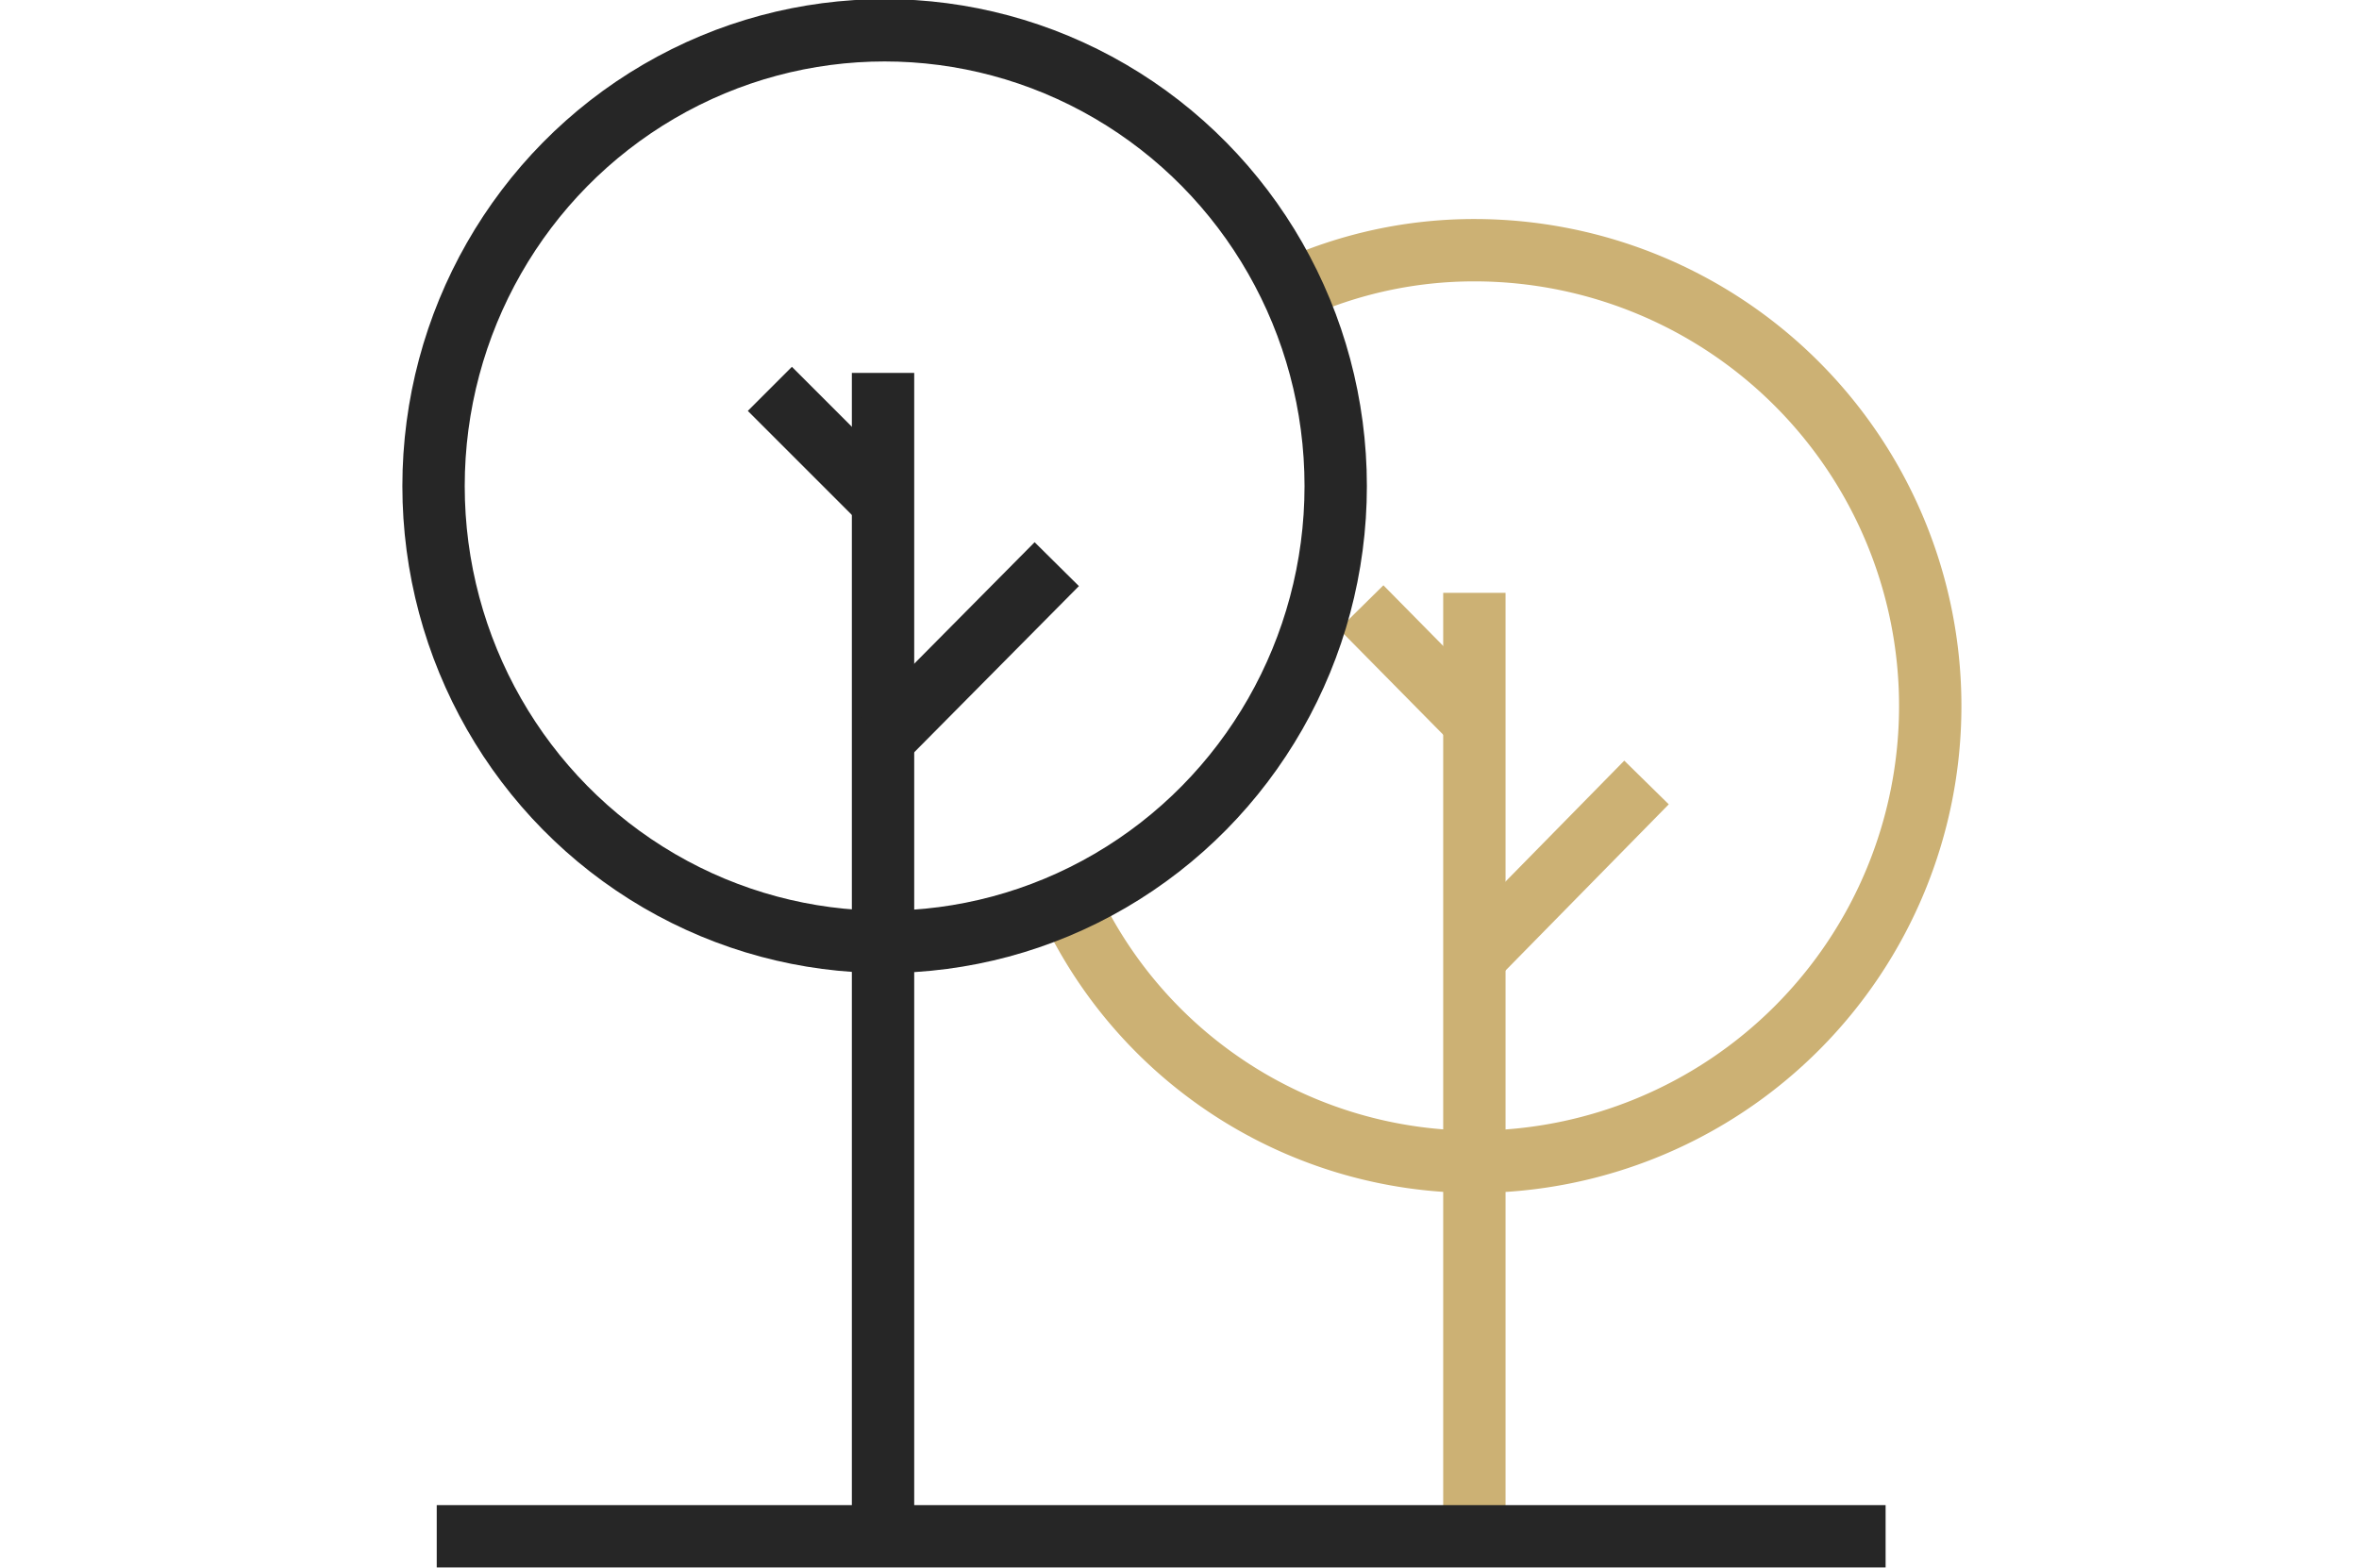
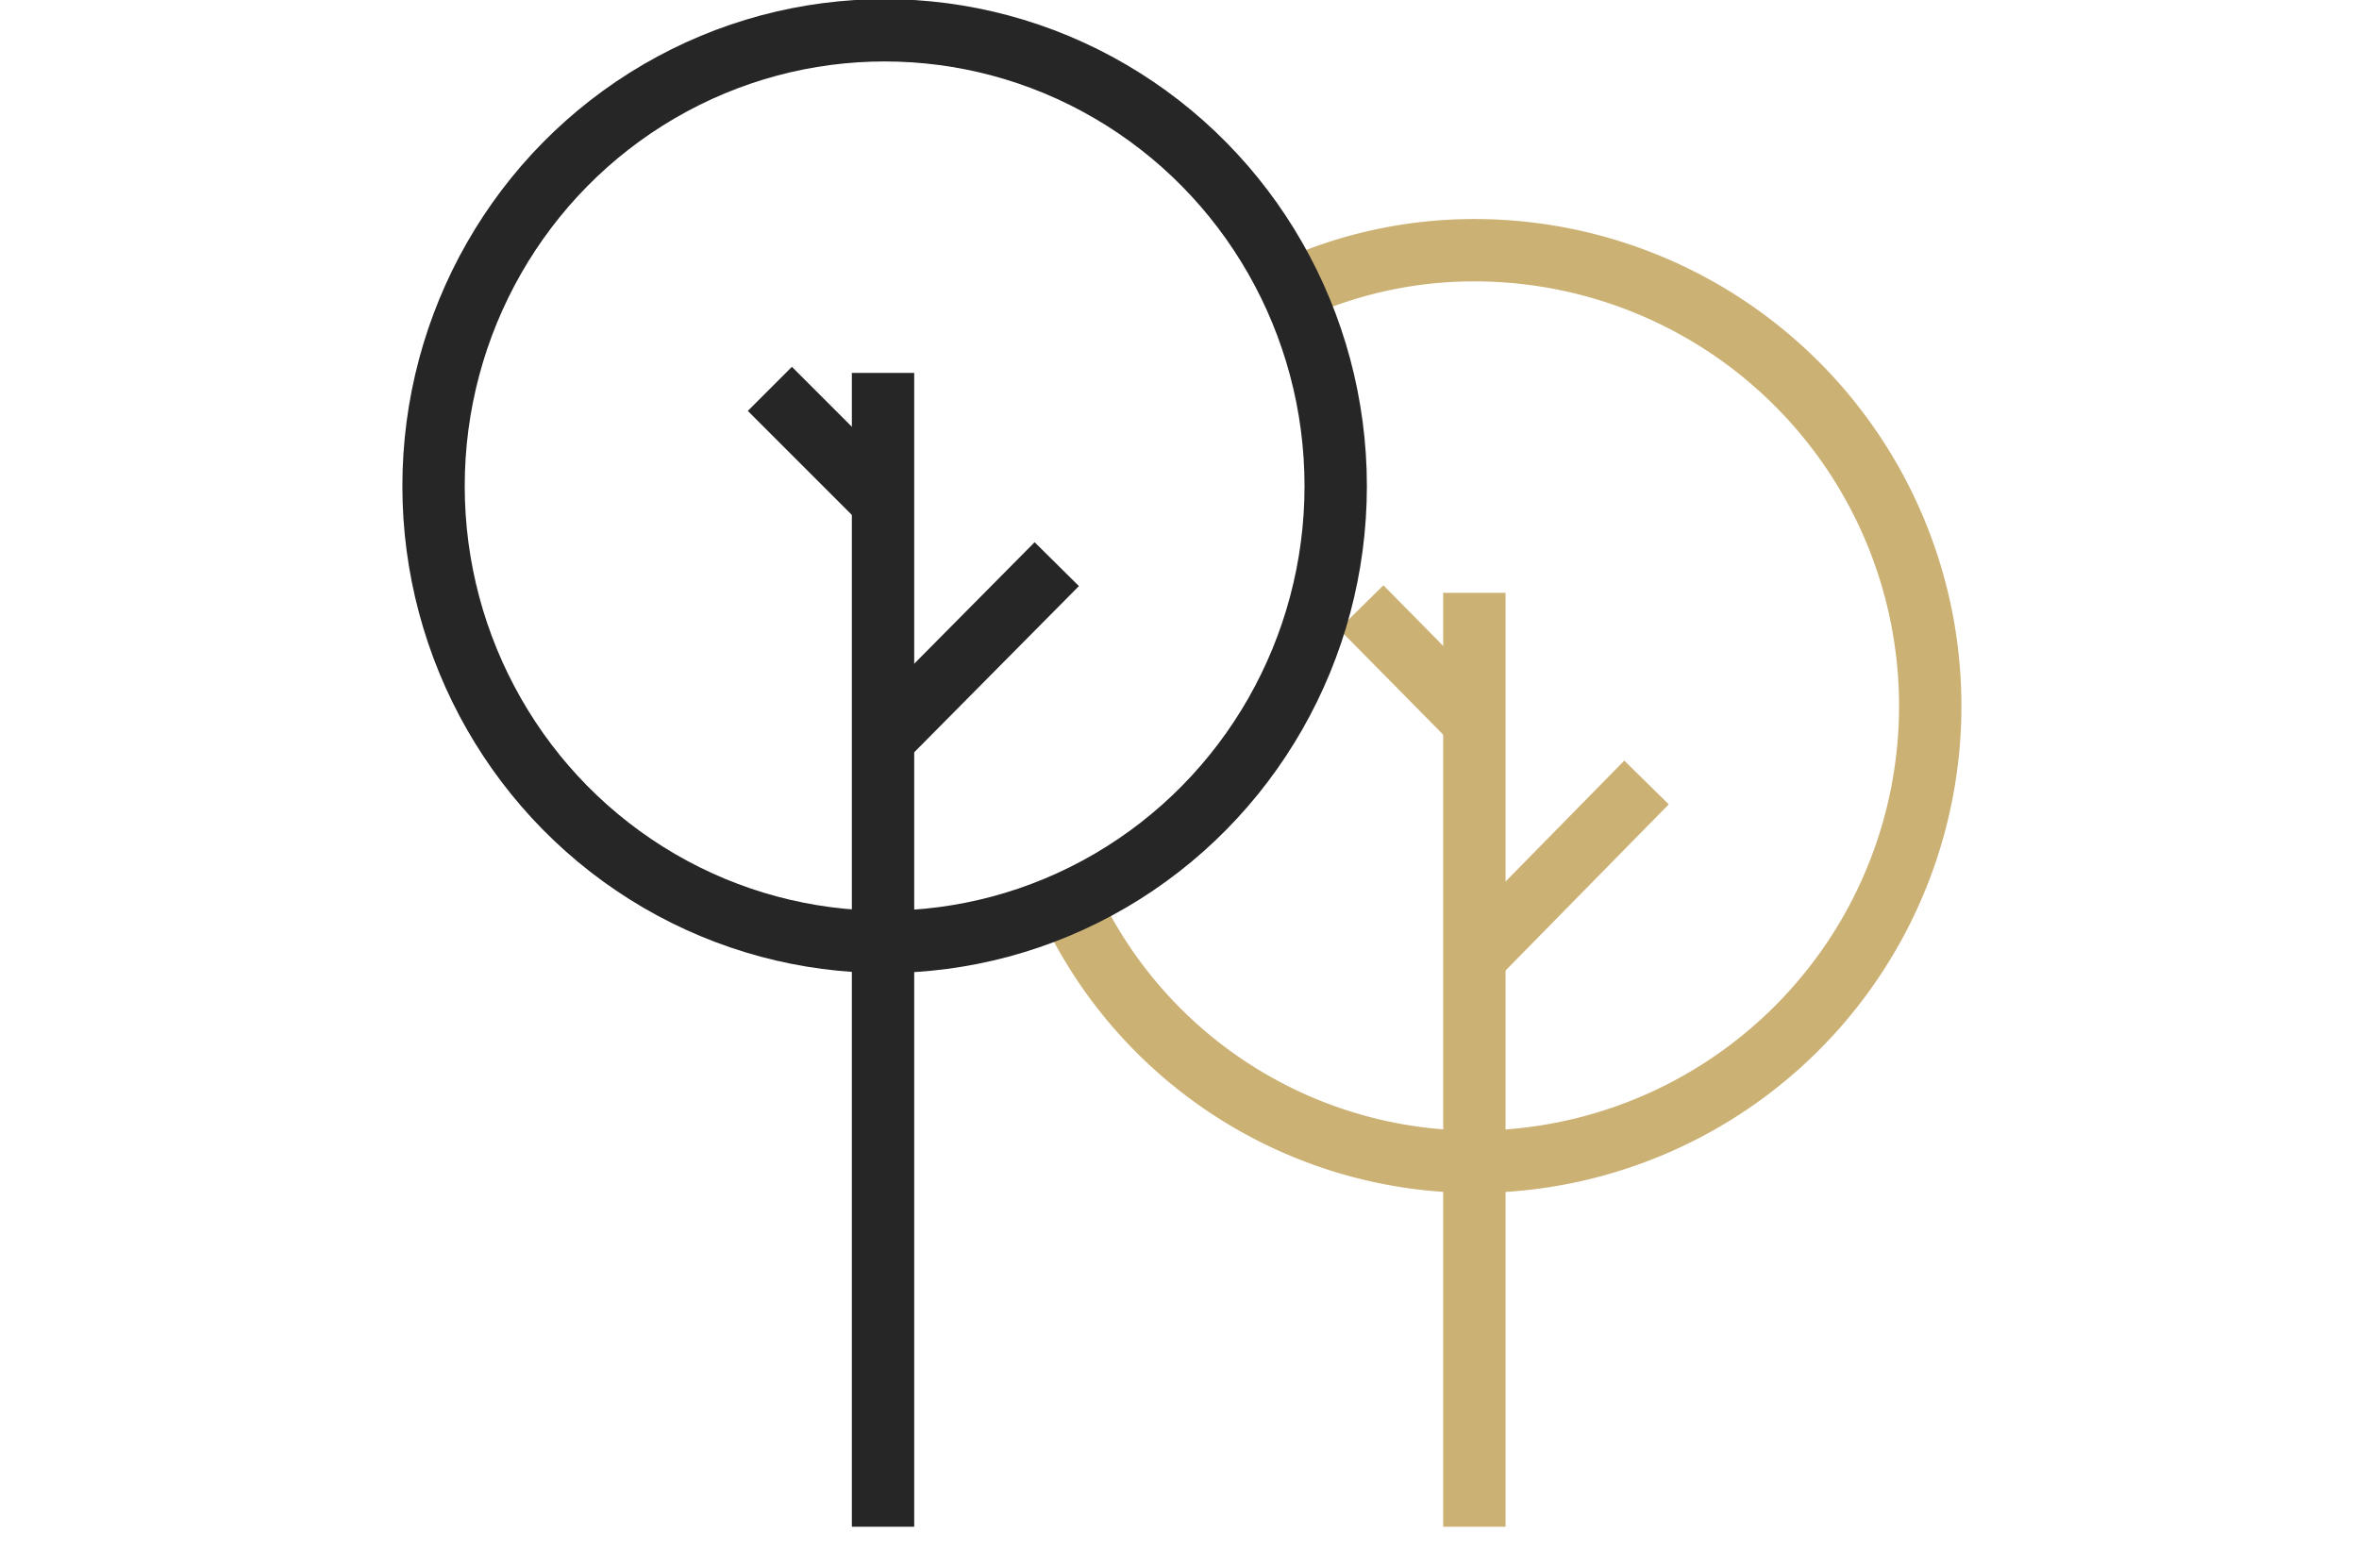
<svg xmlns="http://www.w3.org/2000/svg" id="Layer_3" data-name="Layer 3" viewBox="0 0 148 98.4">
  <title>icon03</title>
  <g>
    <path d="M81,18.2a27.6,27.6,0,0,1,11.5-2.5,28.6,28.6,0,0,1,0,57.2,28.1,28.1,0,0,1-25.3-16" style="fill: none;stroke: #ccb174;stroke-miterlimit: 10;stroke-width: 3.912px" />
    <line x1="92.5" y1="37.2" x2="92.5" y2="95.8" style="fill: none;stroke: #ccb174;stroke-miterlimit: 10;stroke-width: 3.912px" />
-     <rect x="25.3" width="97.5" height="98.39" style="fill: none" />
    <line x1="92.6" y1="45.4" x2="85.4" y2="38.1" style="fill: none;stroke: #ccb174;stroke-miterlimit: 10;stroke-width: 3.912px" />
    <line x1="92.4" y1="60.2" x2="103.3" y2="49.1" style="fill: none;stroke: #ccb174;stroke-miterlimit: 10;stroke-width: 3.912px" />
    <ellipse cx="55.5" cy="30.5" rx="28.3" ry="28.6" style="fill: none;stroke: #262626;stroke-miterlimit: 10;stroke-width: 3.912px" />
    <line x1="55.4" y1="23.4" x2="55.4" y2="95.8" style="fill: none;stroke: #262626;stroke-miterlimit: 10;stroke-width: 3.912px" />
    <rect x="25.3" width="97.5" height="98.39" style="fill: none" />
    <line x1="55.6" y1="31.7" x2="48.3" y2="24.4" style="fill: none;stroke: #262626;stroke-miterlimit: 10;stroke-width: 3.912px" />
    <line x1="55.4" y1="46.4" x2="66.3" y2="35.4" style="fill: none;stroke: #262626;stroke-miterlimit: 10;stroke-width: 3.912px" />
-     <line x1="27.4" y1="96.4" x2="118.3" y2="96.4" style="fill: none;stroke: #262626;stroke-miterlimit: 10;stroke-width: 3.912px" />
    <rect x="25.3" width="97.5" height="98.39" style="fill: none" />
  </g>
</svg>